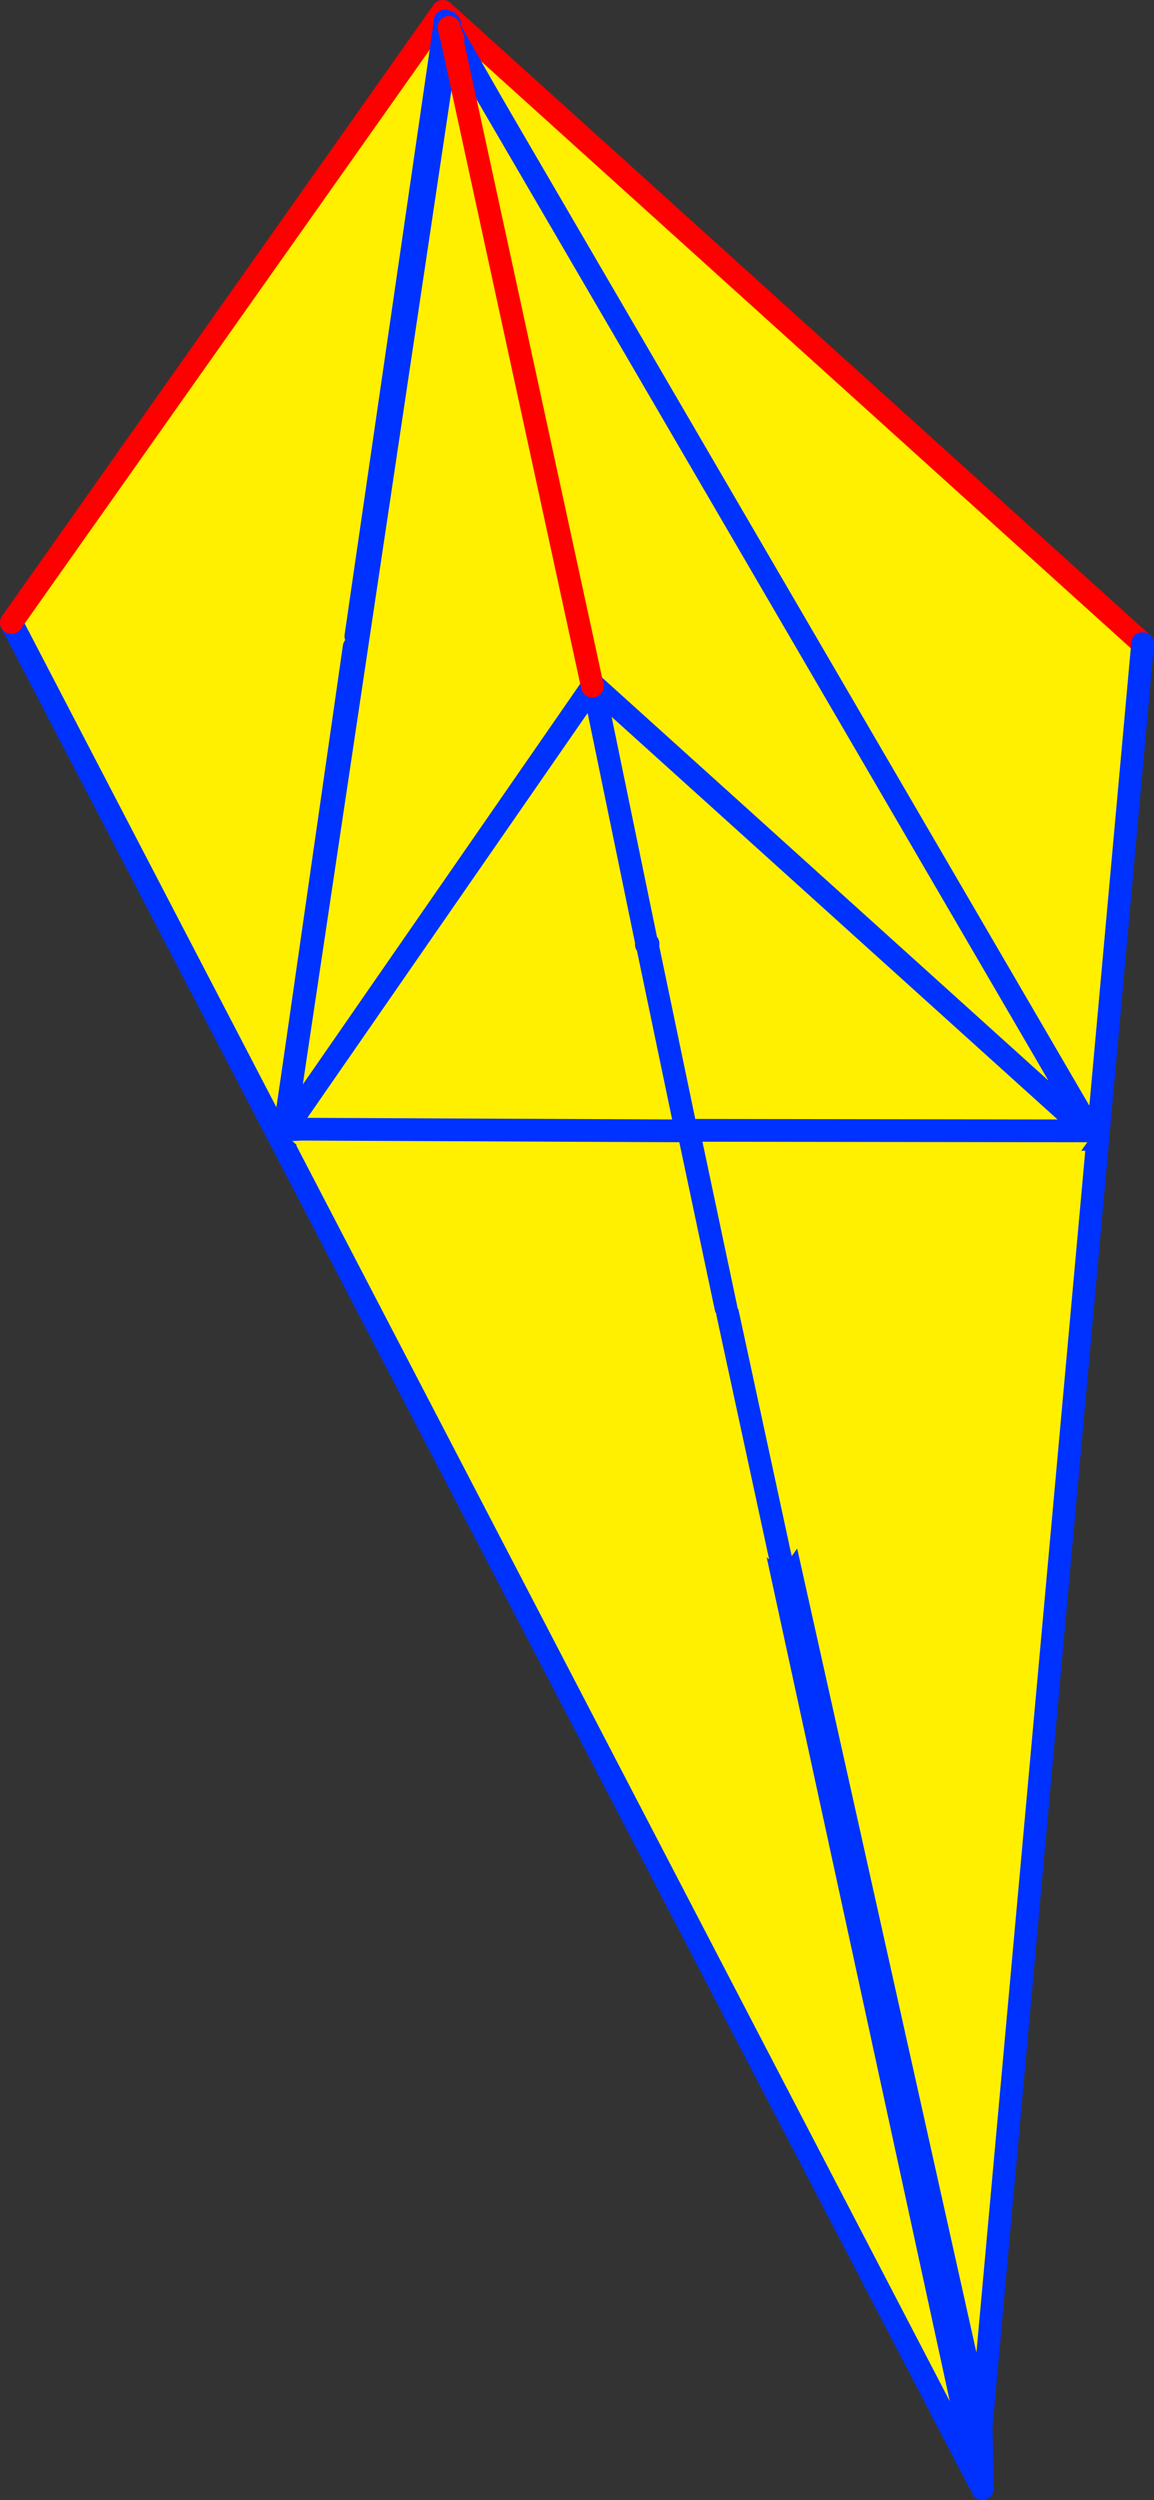
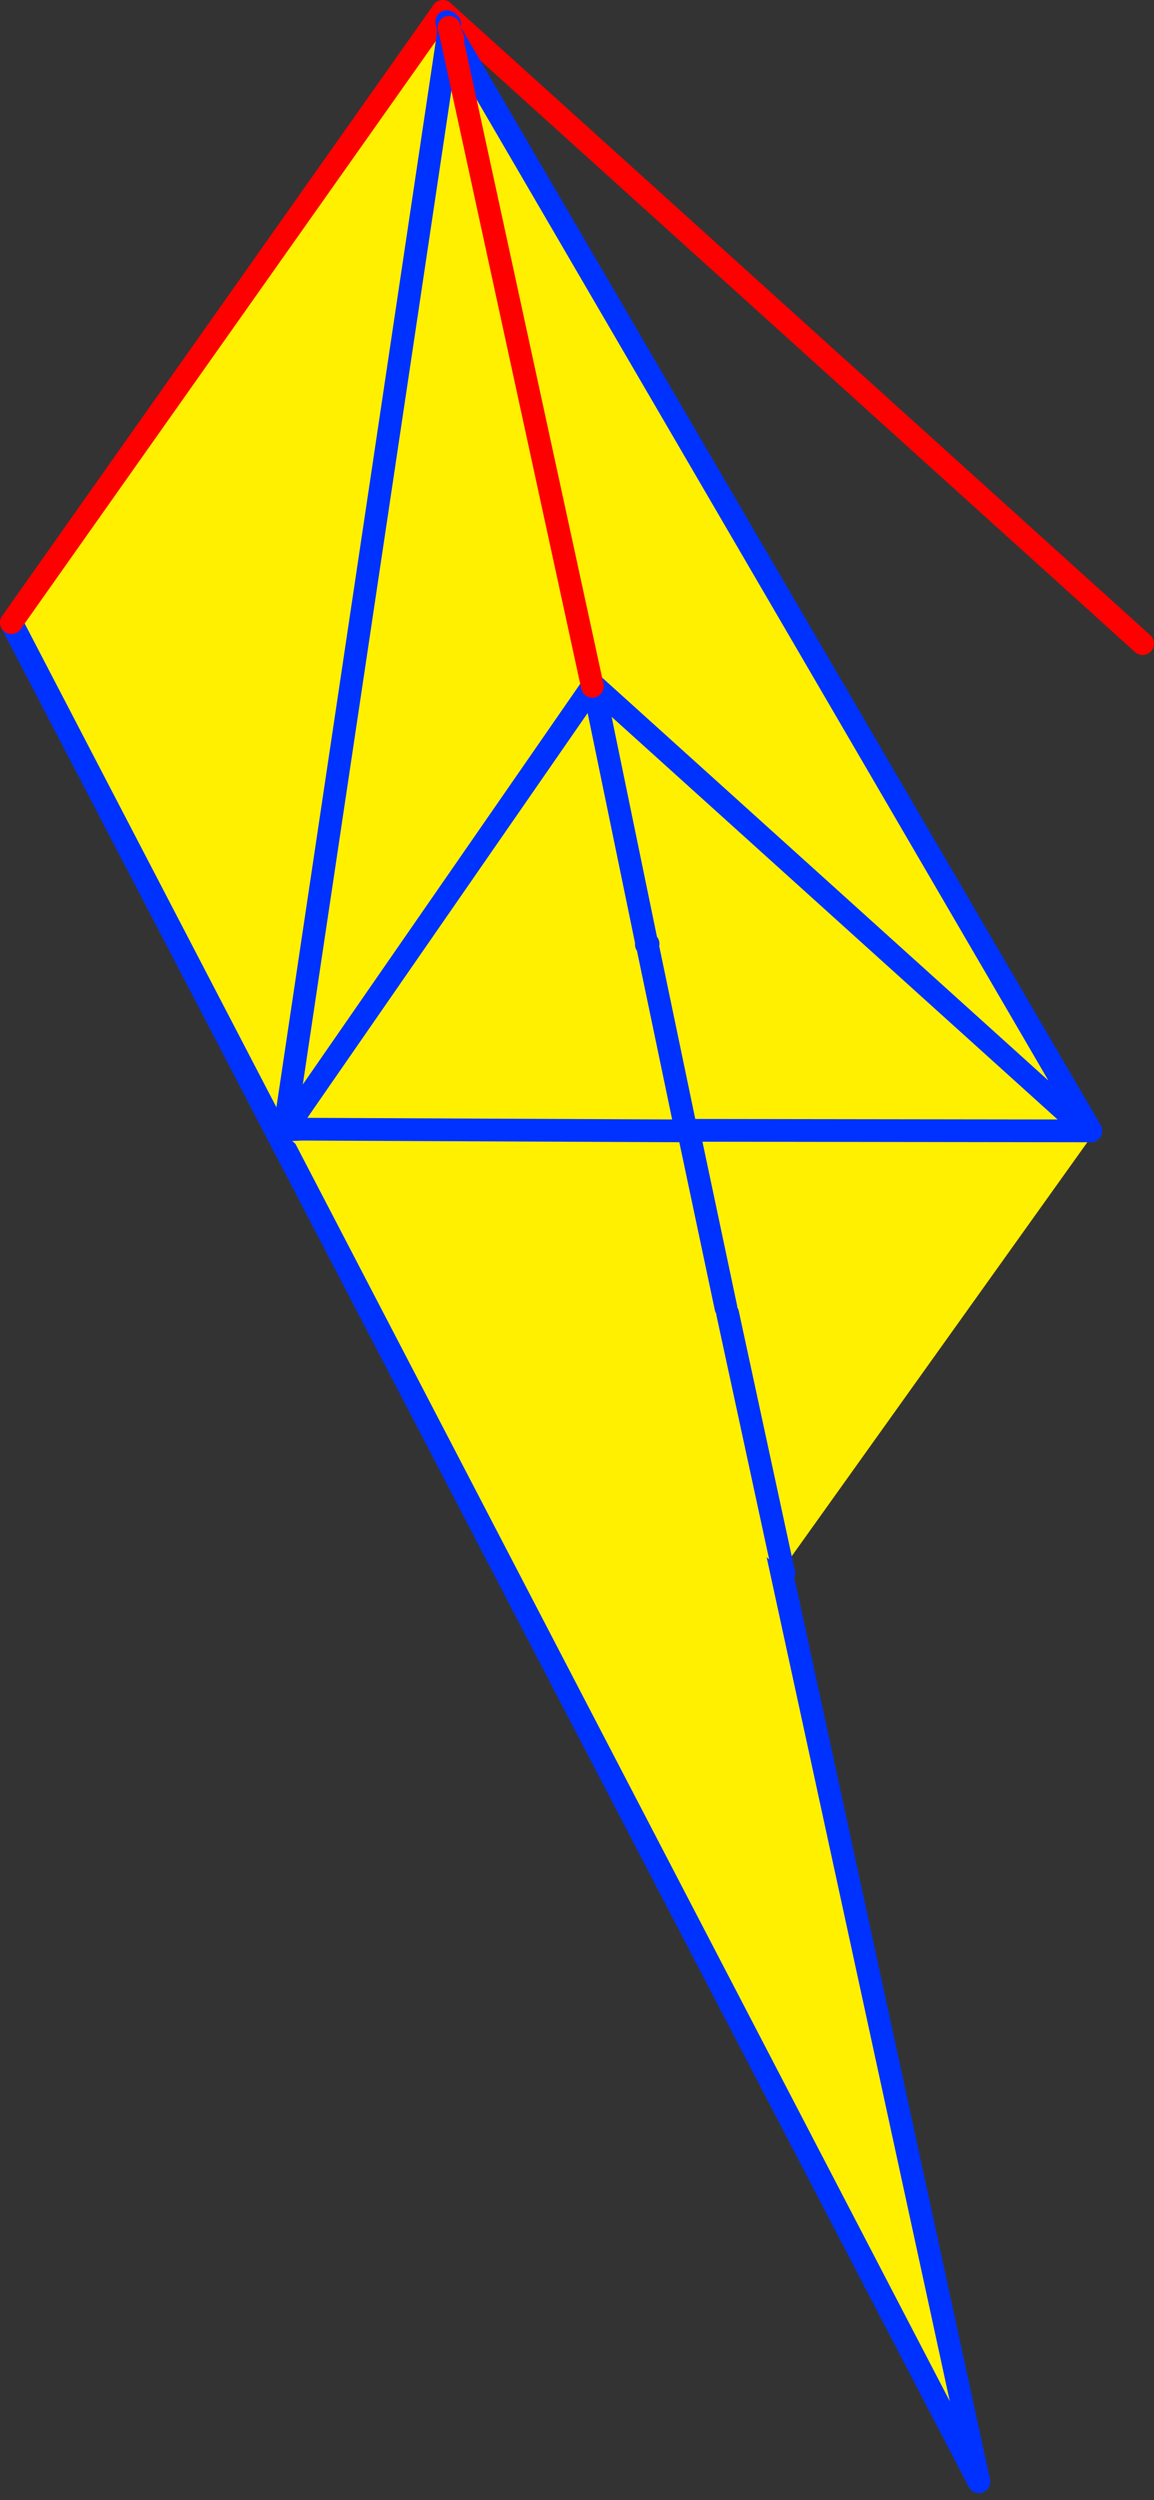
<svg xmlns="http://www.w3.org/2000/svg" height="219.85px" width="101.5px">
  <rect width="100%" height="100%" fill="#333333" stroke="none" />
  <g transform="matrix(1.0, 0.0, 0.0, 1.0, -294.6, -140.1)">
-     <path d="M333.55 141.1 L395.1 196.7 380.9 353.45 345.95 196.3 345.55 196.3 333.55 141.1" fill="#fff000" fill-rule="evenodd" stroke="none" />
    <path d="M333.55 141.1 L395.1 196.7" fill="none" stroke="#ff0000" stroke-linecap="round" stroke-linejoin="round" stroke-width="2.0" />
-     <path d="M395.1 196.7 L380.9 353.45 381.0 358.95 M380.9 353.45 L380.7 358.35 345.55 196.3 333.55 141.1 Z" fill="none" stroke="#0032ff" stroke-linecap="round" stroke-linejoin="round" stroke-width="2.0" />
    <path d="M333.55 141.1 L380.7 358.35 295.6 194.85 333.55 141.1" fill="#fff000" fill-rule="evenodd" stroke="none" />
    <path d="M333.55 141.1 L380.7 358.35 295.6 194.85" fill="none" stroke="#0032ff" stroke-linecap="round" stroke-linejoin="round" stroke-width="2.0" />
    <path d="M295.6 194.85 L333.55 141.1 Z" fill="none" stroke="#ff0000" stroke-linecap="round" stroke-linejoin="round" stroke-width="2.0" />
    <path d="M333.75 142.1 L333.7 141.95 333.65 141.8 333.75 141.95 364.8 196.4 390.55 240.3 355.55 240.1 333.75 142.1 355.55 240.1 319.6 239.8 325.75 197.0 325.9 196.05 333.75 142.1" fill="#ffffff" fill-rule="evenodd" stroke="none" />
-     <path d="M390.55 240.3 L391.15 240.3 391.05 241.15 390.55 240.3" fill="#fff000" fill-rule="evenodd" stroke="none" />
-     <path d="M333.75 142.1 L355.55 240.1 390.55 240.3 364.8 196.4 333.75 141.95 M325.75 197.0 L319.6 239.8 355.55 240.1 M325.9 196.05 L333.75 142.1 Z" fill="none" stroke="#0032ff" stroke-linecap="round" stroke-linejoin="round" stroke-width="2.0" />
    <path d="M334.25 143.1 L334.45 143.5 334.25 143.05 334.3 143.05 390.55 239.55 390.0 239.35 346.8 200.35 346.7 200.45 346.8 200.35 390.0 239.35 390.55 239.55 390.7 239.9 363.45 278.05 358.6 255.6 363.45 278.05 363.35 278.2 319.8 240.0 320.05 239.45 320.25 239.0 319.9 239.15 319.65 239.3 334.1 142.65 334.2 142.9 334.2 142.95 334.25 143.1 346.7 200.45 319.9 239.15 346.7 200.45 334.25 143.1 M358.45 255.1 L355.15 239.5 390.25 239.55 390.0 239.35 390.25 239.55 355.15 239.5 358.45 255.1 358.4 255.55 358.6 255.6 359.2 255.05 358.45 255.1 M351.6 223.1 L351.5 223.15 351.45 223.15 351.55 223.25 351.7 223.5 351.6 223.1 M355.15 239.5 L354.95 239.55 351.55 223.25 354.95 239.55 355.15 239.5 M346.8 200.35 L351.5 223.15 346.8 200.35 M354.95 239.55 L321.15 239.4 320.25 239.0 321.15 239.4 354.95 239.55 M321.15 239.4 L320.05 239.45 321.15 239.4" fill="#fff000" fill-rule="evenodd" stroke="none" />
    <path d="M334.0 142.2 L333.9 142.0 334.0 142.3 334.0 142.2 M334.1 142.55 L334.1 142.5 334.15 142.2 334.05 142.4 334.1 142.55 334.2 142.9 334.1 142.65 319.65 239.3 M334.1 142.65 L334.0 142.5 334.05 142.4 334.0 142.3 M334.1 142.65 L334.1 142.55 M334.25 143.1 L334.45 143.5 M334.2 142.95 L334.25 143.1 M346.7 200.45 L346.8 200.35 390.0 239.35 390.55 239.55 334.3 143.05 334.2 142.95 334.2 142.9 M319.9 239.15 L346.7 200.45 M390.0 239.35 L390.25 239.55 355.15 239.5 358.45 255.1 M358.6 255.6 L363.45 278.05 363.55 278.4 363.35 278.2 M351.5 223.15 L351.6 223.1 M351.55 223.25 L354.95 239.55 355.15 239.5 M351.55 223.25 L351.5 223.15 351.45 223.15 M351.5 223.15 L346.8 200.35 M320.05 239.45 L319.75 239.4 319.9 239.15 M320.25 239.0 L321.15 239.4 354.95 239.55 M320.05 239.45 L321.15 239.4" fill="none" stroke="#0032ff" stroke-linecap="round" stroke-linejoin="round" stroke-width="2.0" />
    <path d="M334.2 142.9 L334.1 142.5 M334.25 143.05 L334.25 143.1 346.7 200.45 M334.45 143.5 L334.25 143.05 334.2 142.95" fill="none" stroke="#ff0000" stroke-linecap="round" stroke-linejoin="round" stroke-width="2.0" />
  </g>
</svg>